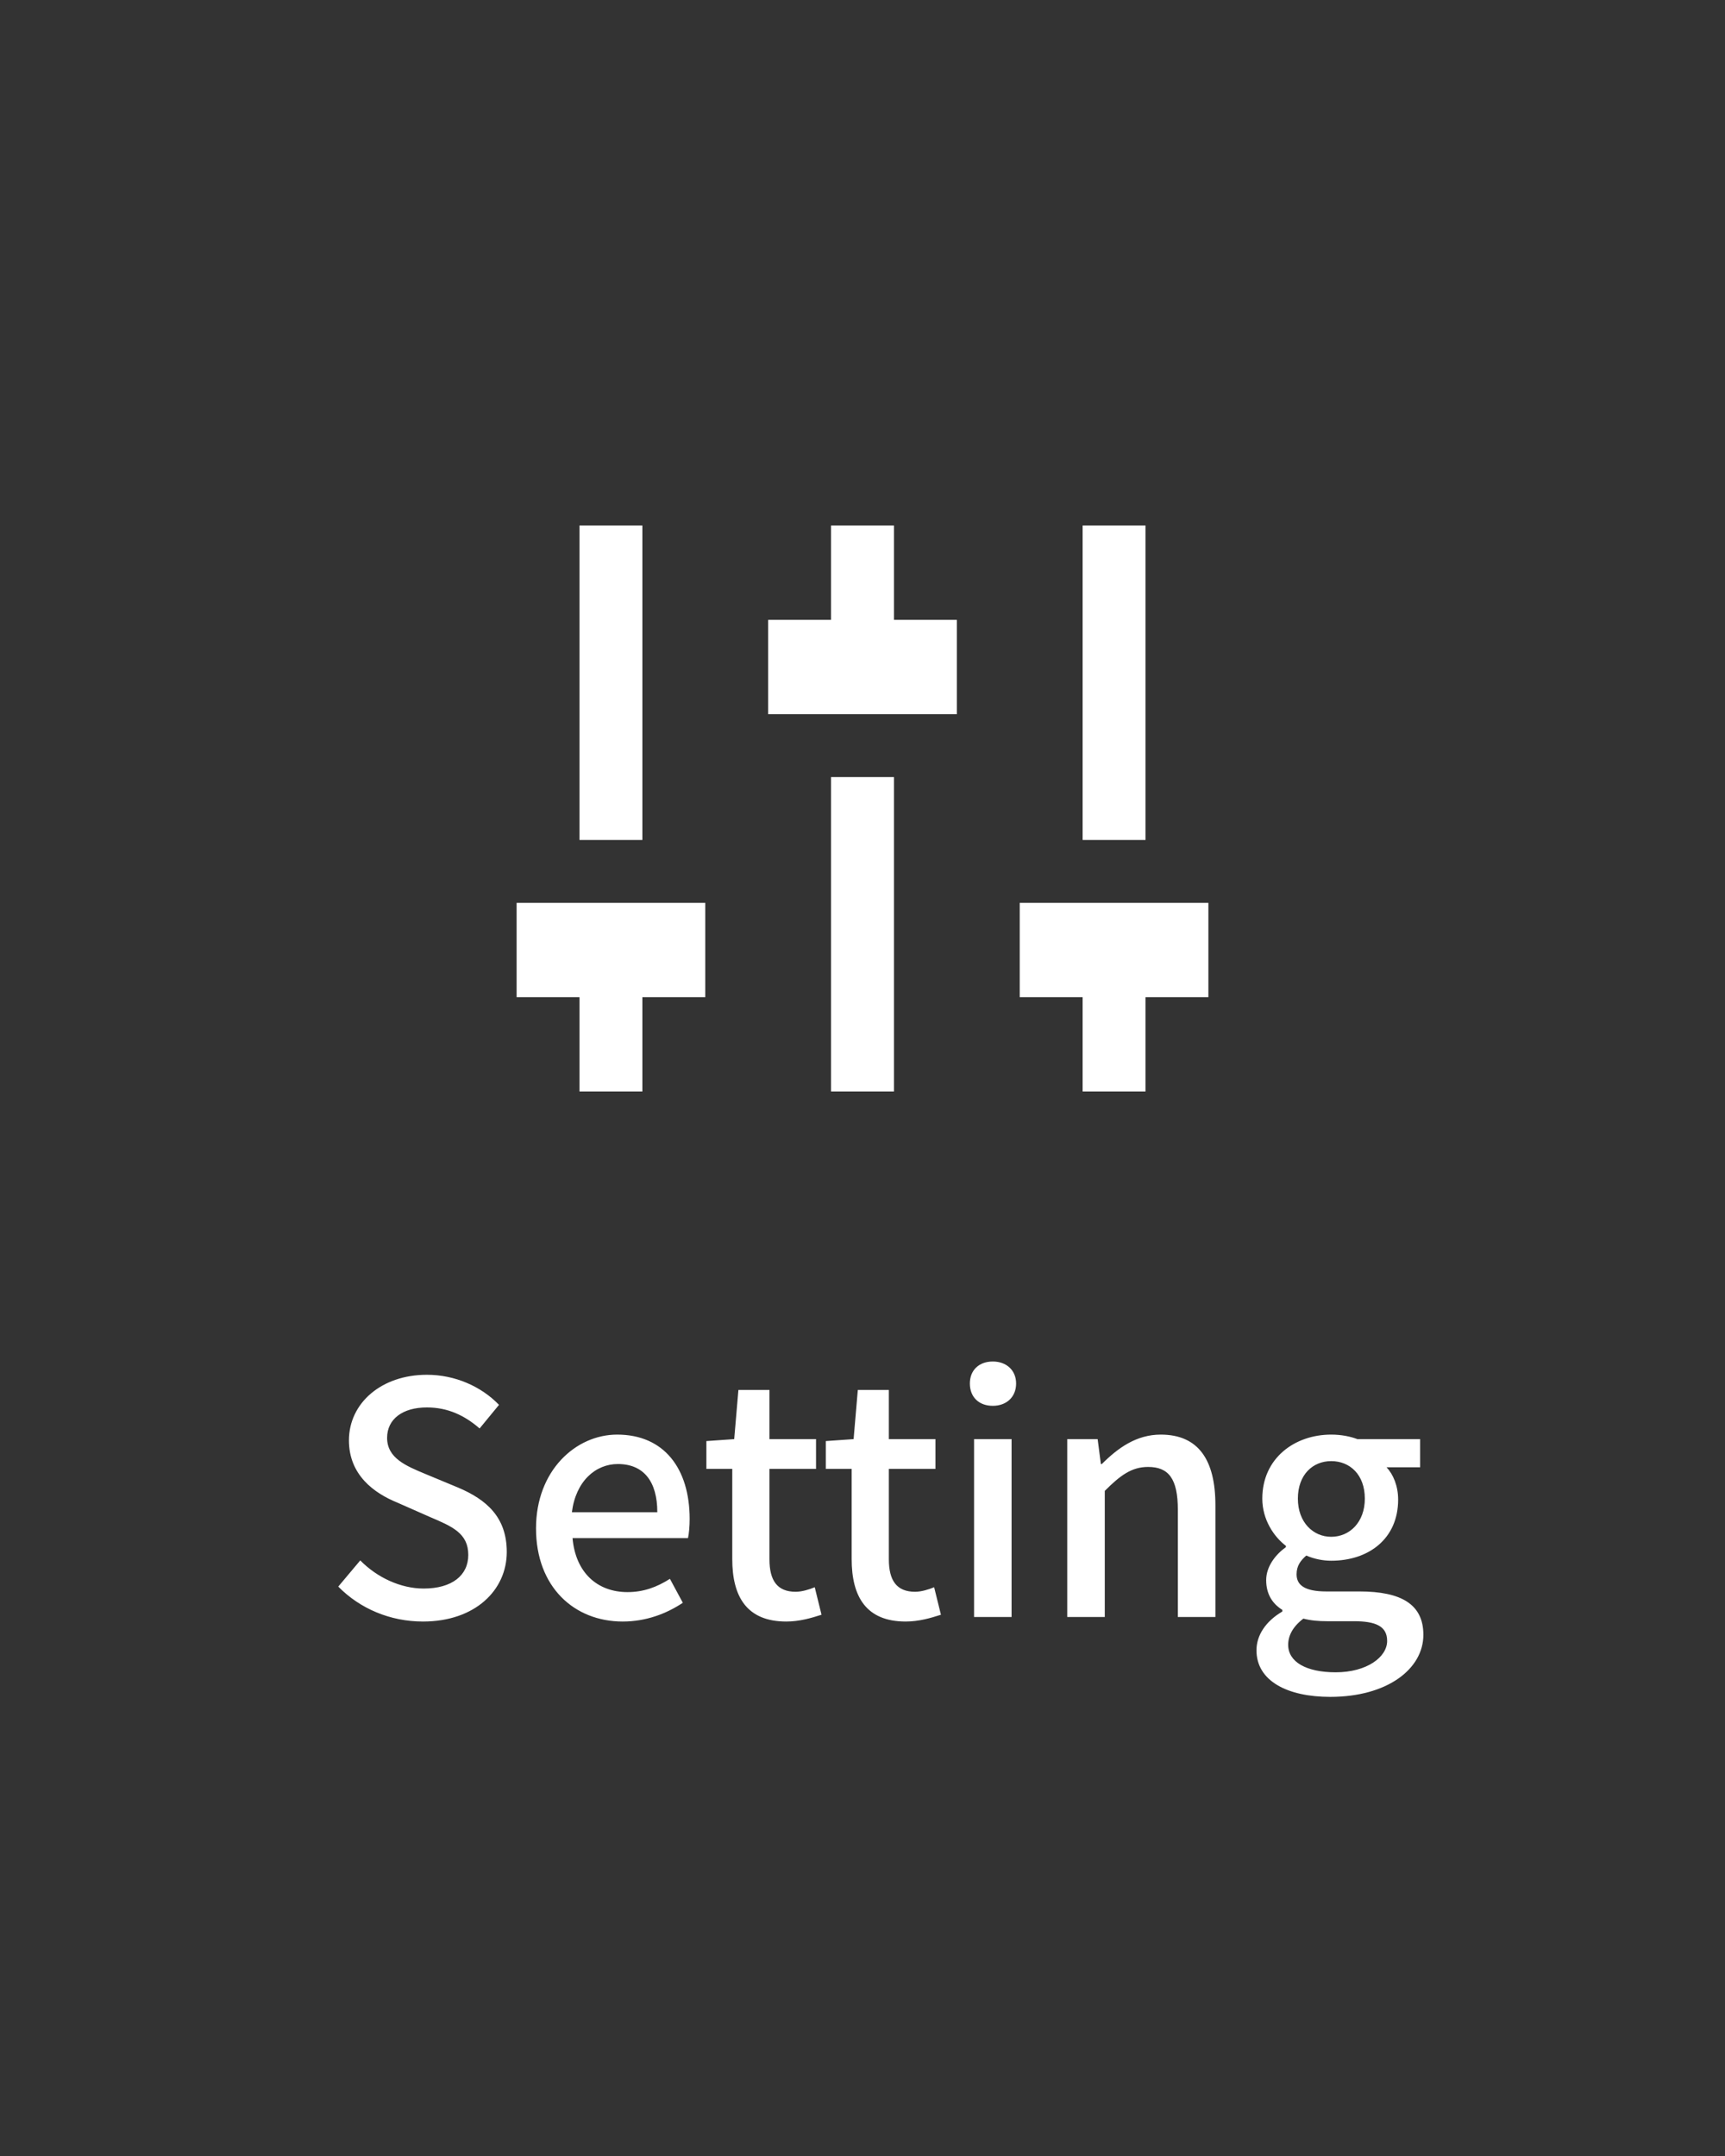
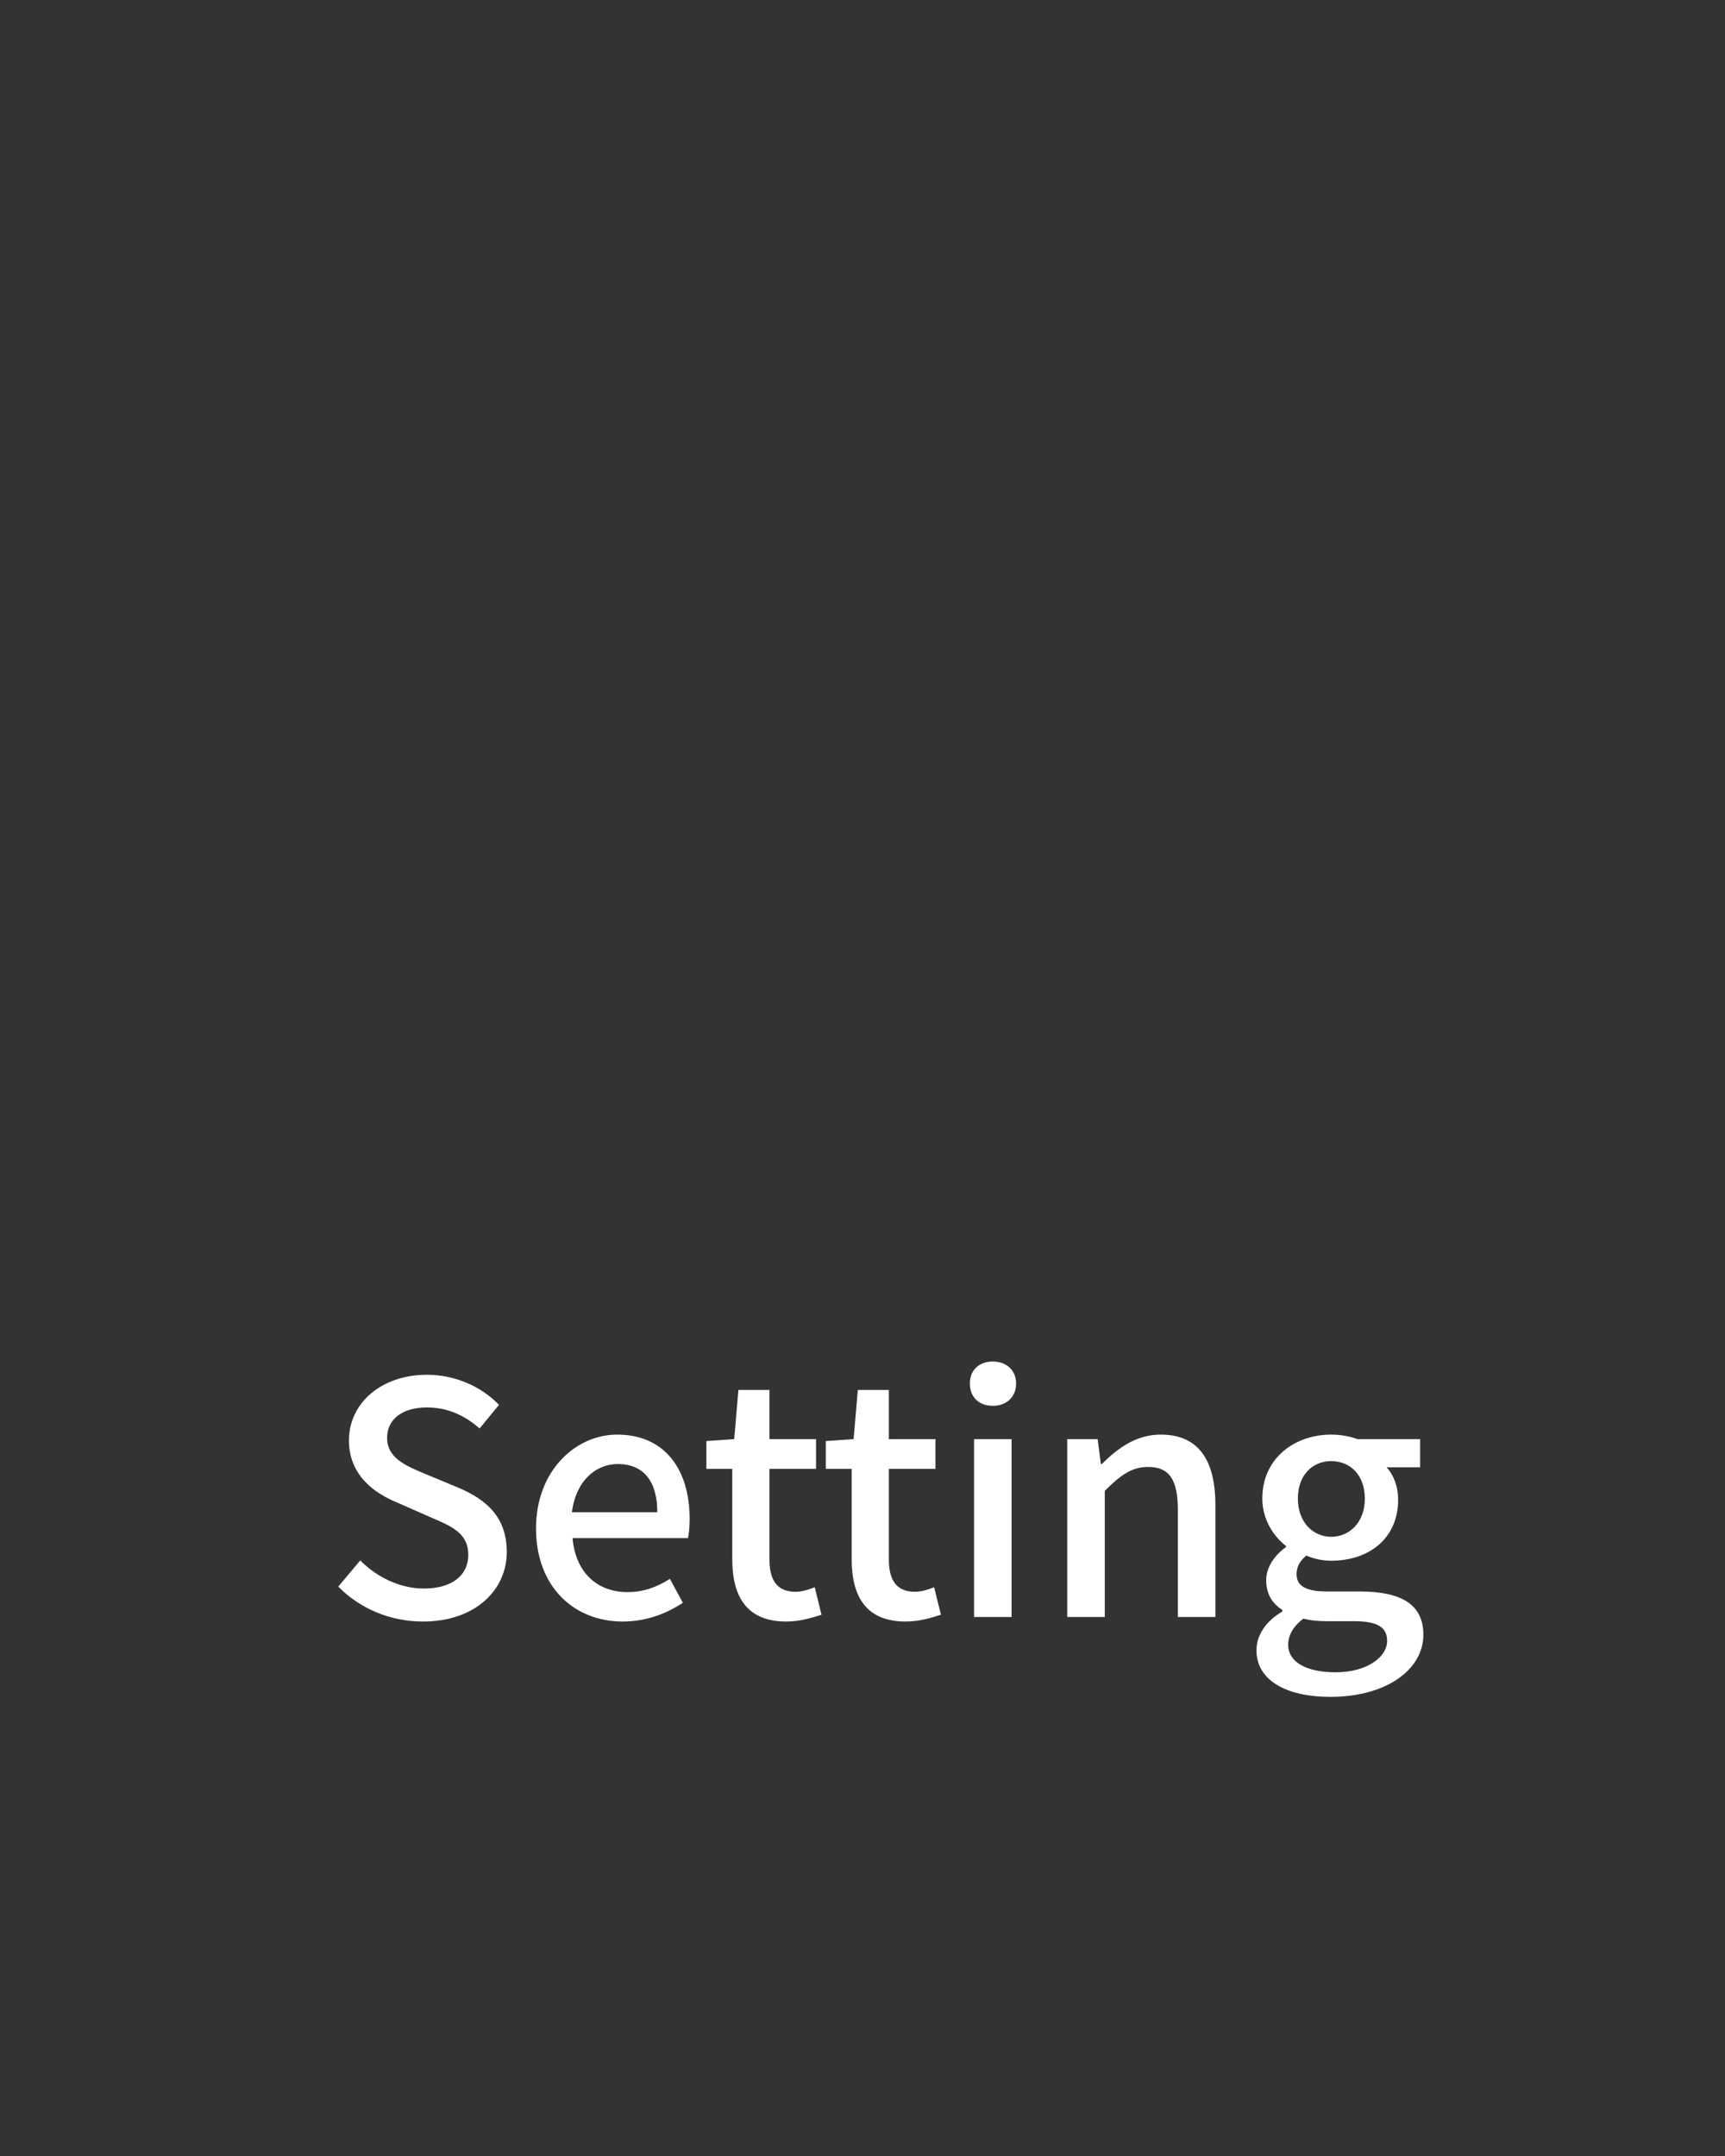
<svg xmlns="http://www.w3.org/2000/svg" width="64" height="80" viewBox="0 0 64 80" fill="none">
  <rect x="0" y="0" width="64" height="80" fill="#333333" stroke="none" />
-   <path d="M15.694 60.168C14.47 60.168 13.354 59.688 12.55 58.872L13.366 57.9C13.99 58.536 14.866 58.944 15.718 58.944C16.774 58.944 17.374 58.452 17.374 57.696C17.374 56.892 16.774 56.64 15.958 56.292L14.734 55.752C13.882 55.404 12.946 54.732 12.946 53.448C12.946 52.056 14.158 51.012 15.838 51.012C16.882 51.012 17.854 51.444 18.514 52.128L17.794 53.004C17.242 52.524 16.618 52.224 15.838 52.224C14.938 52.224 14.362 52.656 14.362 53.352C14.362 54.108 15.07 54.396 15.79 54.696L17.002 55.2C18.046 55.644 18.802 56.292 18.802 57.588C18.802 59.004 17.626 60.168 15.694 60.168ZM23.102 60.168C21.302 60.168 19.887 58.884 19.887 56.712C19.887 54.564 21.363 53.232 22.898 53.232C24.639 53.232 25.587 54.492 25.587 56.364C25.587 56.64 25.562 56.904 25.526 57.072H21.242C21.351 58.332 22.142 59.076 23.282 59.076C23.87 59.076 24.363 58.896 24.855 58.584L25.334 59.472C24.723 59.88 23.966 60.168 23.102 60.168ZM21.218 56.112H24.387C24.387 54.972 23.883 54.324 22.922 54.324C22.095 54.324 21.363 54.96 21.218 56.112ZM29.172 60.168C27.696 60.168 27.168 59.232 27.168 57.852V54.504H26.208V53.472L27.24 53.4L27.396 51.576H28.548V53.4H30.276V54.504H28.548V57.864C28.548 58.644 28.836 59.064 29.52 59.064C29.748 59.064 30.024 58.98 30.228 58.896L30.48 59.916C30.108 60.036 29.664 60.168 29.172 60.168ZM33.602 60.168C32.126 60.168 31.598 59.232 31.598 57.852V54.504H30.638V53.472L31.67 53.4L31.826 51.576H32.978V53.4H34.706V54.504H32.978V57.864C32.978 58.644 33.266 59.064 33.95 59.064C34.178 59.064 34.454 58.98 34.658 58.896L34.91 59.916C34.538 60.036 34.094 60.168 33.602 60.168ZM36.139 60V53.4H37.531V60H36.139ZM36.835 52.164C36.319 52.164 35.983 51.84 35.983 51.336C35.983 50.844 36.319 50.52 36.835 50.52C37.339 50.52 37.699 50.844 37.699 51.336C37.699 51.84 37.339 52.164 36.835 52.164ZM39.596 60V53.4H40.724L40.844 54.324H40.88C41.48 53.724 42.164 53.232 43.065 53.232C44.468 53.232 45.093 54.18 45.093 55.848V60H43.7V56.028C43.7 54.876 43.364 54.432 42.596 54.432C41.984 54.432 41.565 54.744 40.989 55.32V60H39.596ZM49.353 62.964C47.769 62.964 46.617 62.376 46.617 61.236C46.617 60.672 46.965 60.156 47.577 59.796V59.736C47.229 59.52 46.977 59.172 46.977 58.632C46.977 58.116 47.337 57.672 47.709 57.408V57.36C47.265 57.024 46.833 56.388 46.833 55.608C46.833 54.108 48.033 53.232 49.389 53.232C49.773 53.232 50.109 53.304 50.361 53.4H52.689V54.444H51.441C51.693 54.708 51.873 55.14 51.873 55.644C51.873 57.096 50.781 57.912 49.389 57.912C49.101 57.912 48.765 57.852 48.465 57.72C48.261 57.9 48.105 58.092 48.105 58.416C48.105 58.8 48.381 59.052 49.209 59.052H50.433C51.993 59.052 52.809 59.532 52.809 60.66C52.809 61.932 51.465 62.964 49.353 62.964ZM49.389 57.024C50.073 57.024 50.637 56.484 50.637 55.608C50.637 54.72 50.085 54.216 49.389 54.216C48.705 54.216 48.153 54.72 48.153 55.608C48.153 56.484 48.717 57.024 49.389 57.024ZM49.557 62.052C50.709 62.052 51.465 61.488 51.465 60.888C51.465 60.336 51.033 60.156 50.229 60.156H49.233C48.921 60.156 48.633 60.132 48.357 60.06C47.961 60.36 47.793 60.696 47.793 61.032C47.793 61.668 48.465 62.052 49.557 62.052Z" fill="white" />
-   <path d="M42.5 37V40.5H40.167V37H37.833V33.5H44.833V37H42.5ZM23.833 37V40.5H21.5V37H19.167V33.5H26.167V37H23.833ZM30.833 23V19.5H33.167V23H35.5V26.5H28.5V23H30.833ZM30.833 28.833H33.167V40.5H30.833V28.833ZM21.5 31.167V19.5H23.833V31.167H21.5ZM40.167 31.167V19.5H42.5V31.167H40.167Z" fill="white" />
+   <path d="M15.694 60.168C14.47 60.168 13.354 59.688 12.55 58.872L13.366 57.9C13.99 58.536 14.866 58.944 15.718 58.944C16.774 58.944 17.374 58.452 17.374 57.696C17.374 56.892 16.774 56.64 15.958 56.292L14.734 55.752C13.882 55.404 12.946 54.732 12.946 53.448C12.946 52.056 14.158 51.012 15.838 51.012C16.882 51.012 17.854 51.444 18.514 52.128L17.794 53.004C17.242 52.524 16.618 52.224 15.838 52.224C14.938 52.224 14.362 52.656 14.362 53.352C14.362 54.108 15.07 54.396 15.79 54.696L17.002 55.2C18.046 55.644 18.802 56.292 18.802 57.588C18.802 59.004 17.626 60.168 15.694 60.168ZM23.102 60.168C21.302 60.168 19.887 58.884 19.887 56.712C19.887 54.564 21.363 53.232 22.898 53.232C24.639 53.232 25.587 54.492 25.587 56.364C25.587 56.64 25.562 56.904 25.526 57.072H21.242C21.351 58.332 22.142 59.076 23.282 59.076C23.87 59.076 24.363 58.896 24.855 58.584L25.334 59.472C24.723 59.88 23.966 60.168 23.102 60.168M21.218 56.112H24.387C24.387 54.972 23.883 54.324 22.922 54.324C22.095 54.324 21.363 54.96 21.218 56.112ZM29.172 60.168C27.696 60.168 27.168 59.232 27.168 57.852V54.504H26.208V53.472L27.24 53.4L27.396 51.576H28.548V53.4H30.276V54.504H28.548V57.864C28.548 58.644 28.836 59.064 29.52 59.064C29.748 59.064 30.024 58.98 30.228 58.896L30.48 59.916C30.108 60.036 29.664 60.168 29.172 60.168ZM33.602 60.168C32.126 60.168 31.598 59.232 31.598 57.852V54.504H30.638V53.472L31.67 53.4L31.826 51.576H32.978V53.4H34.706V54.504H32.978V57.864C32.978 58.644 33.266 59.064 33.95 59.064C34.178 59.064 34.454 58.98 34.658 58.896L34.91 59.916C34.538 60.036 34.094 60.168 33.602 60.168ZM36.139 60V53.4H37.531V60H36.139ZM36.835 52.164C36.319 52.164 35.983 51.84 35.983 51.336C35.983 50.844 36.319 50.52 36.835 50.52C37.339 50.52 37.699 50.844 37.699 51.336C37.699 51.84 37.339 52.164 36.835 52.164ZM39.596 60V53.4H40.724L40.844 54.324H40.88C41.48 53.724 42.164 53.232 43.065 53.232C44.468 53.232 45.093 54.18 45.093 55.848V60H43.7V56.028C43.7 54.876 43.364 54.432 42.596 54.432C41.984 54.432 41.565 54.744 40.989 55.32V60H39.596ZM49.353 62.964C47.769 62.964 46.617 62.376 46.617 61.236C46.617 60.672 46.965 60.156 47.577 59.796V59.736C47.229 59.52 46.977 59.172 46.977 58.632C46.977 58.116 47.337 57.672 47.709 57.408V57.36C47.265 57.024 46.833 56.388 46.833 55.608C46.833 54.108 48.033 53.232 49.389 53.232C49.773 53.232 50.109 53.304 50.361 53.4H52.689V54.444H51.441C51.693 54.708 51.873 55.14 51.873 55.644C51.873 57.096 50.781 57.912 49.389 57.912C49.101 57.912 48.765 57.852 48.465 57.72C48.261 57.9 48.105 58.092 48.105 58.416C48.105 58.8 48.381 59.052 49.209 59.052H50.433C51.993 59.052 52.809 59.532 52.809 60.66C52.809 61.932 51.465 62.964 49.353 62.964ZM49.389 57.024C50.073 57.024 50.637 56.484 50.637 55.608C50.637 54.72 50.085 54.216 49.389 54.216C48.705 54.216 48.153 54.72 48.153 55.608C48.153 56.484 48.717 57.024 49.389 57.024ZM49.557 62.052C50.709 62.052 51.465 61.488 51.465 60.888C51.465 60.336 51.033 60.156 50.229 60.156H49.233C48.921 60.156 48.633 60.132 48.357 60.06C47.961 60.36 47.793 60.696 47.793 61.032C47.793 61.668 48.465 62.052 49.557 62.052Z" fill="white" />
</svg>